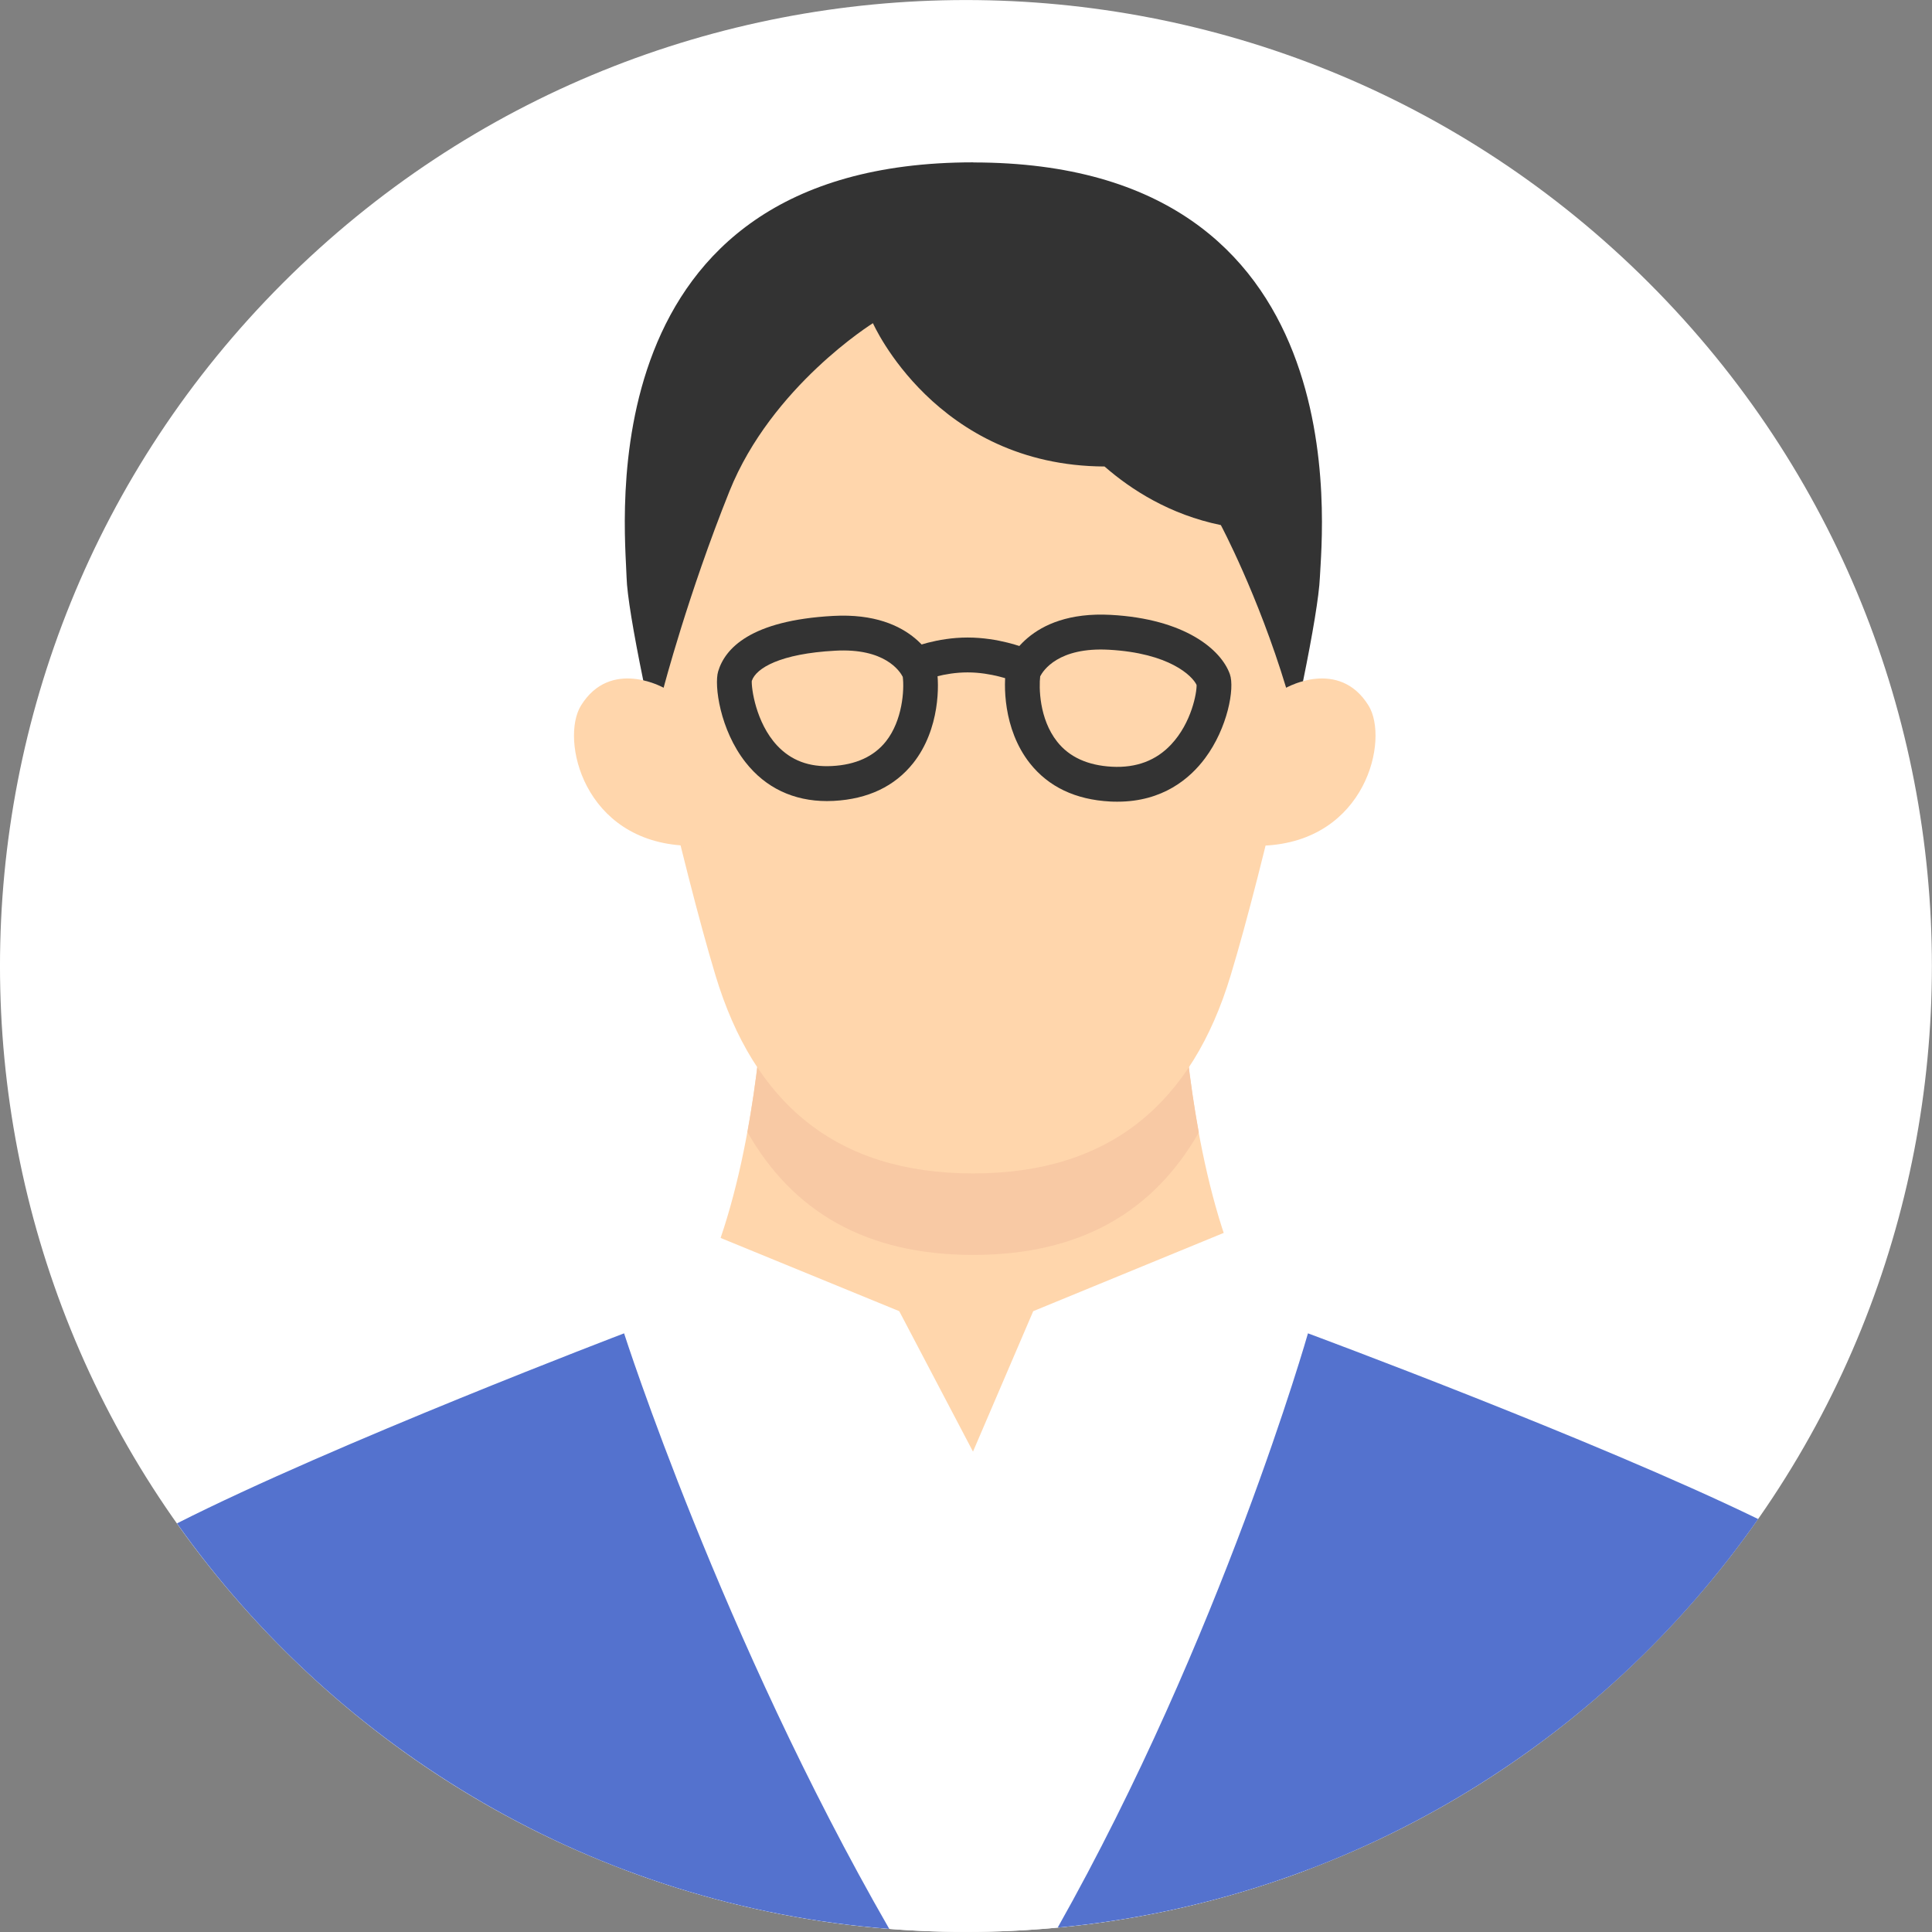
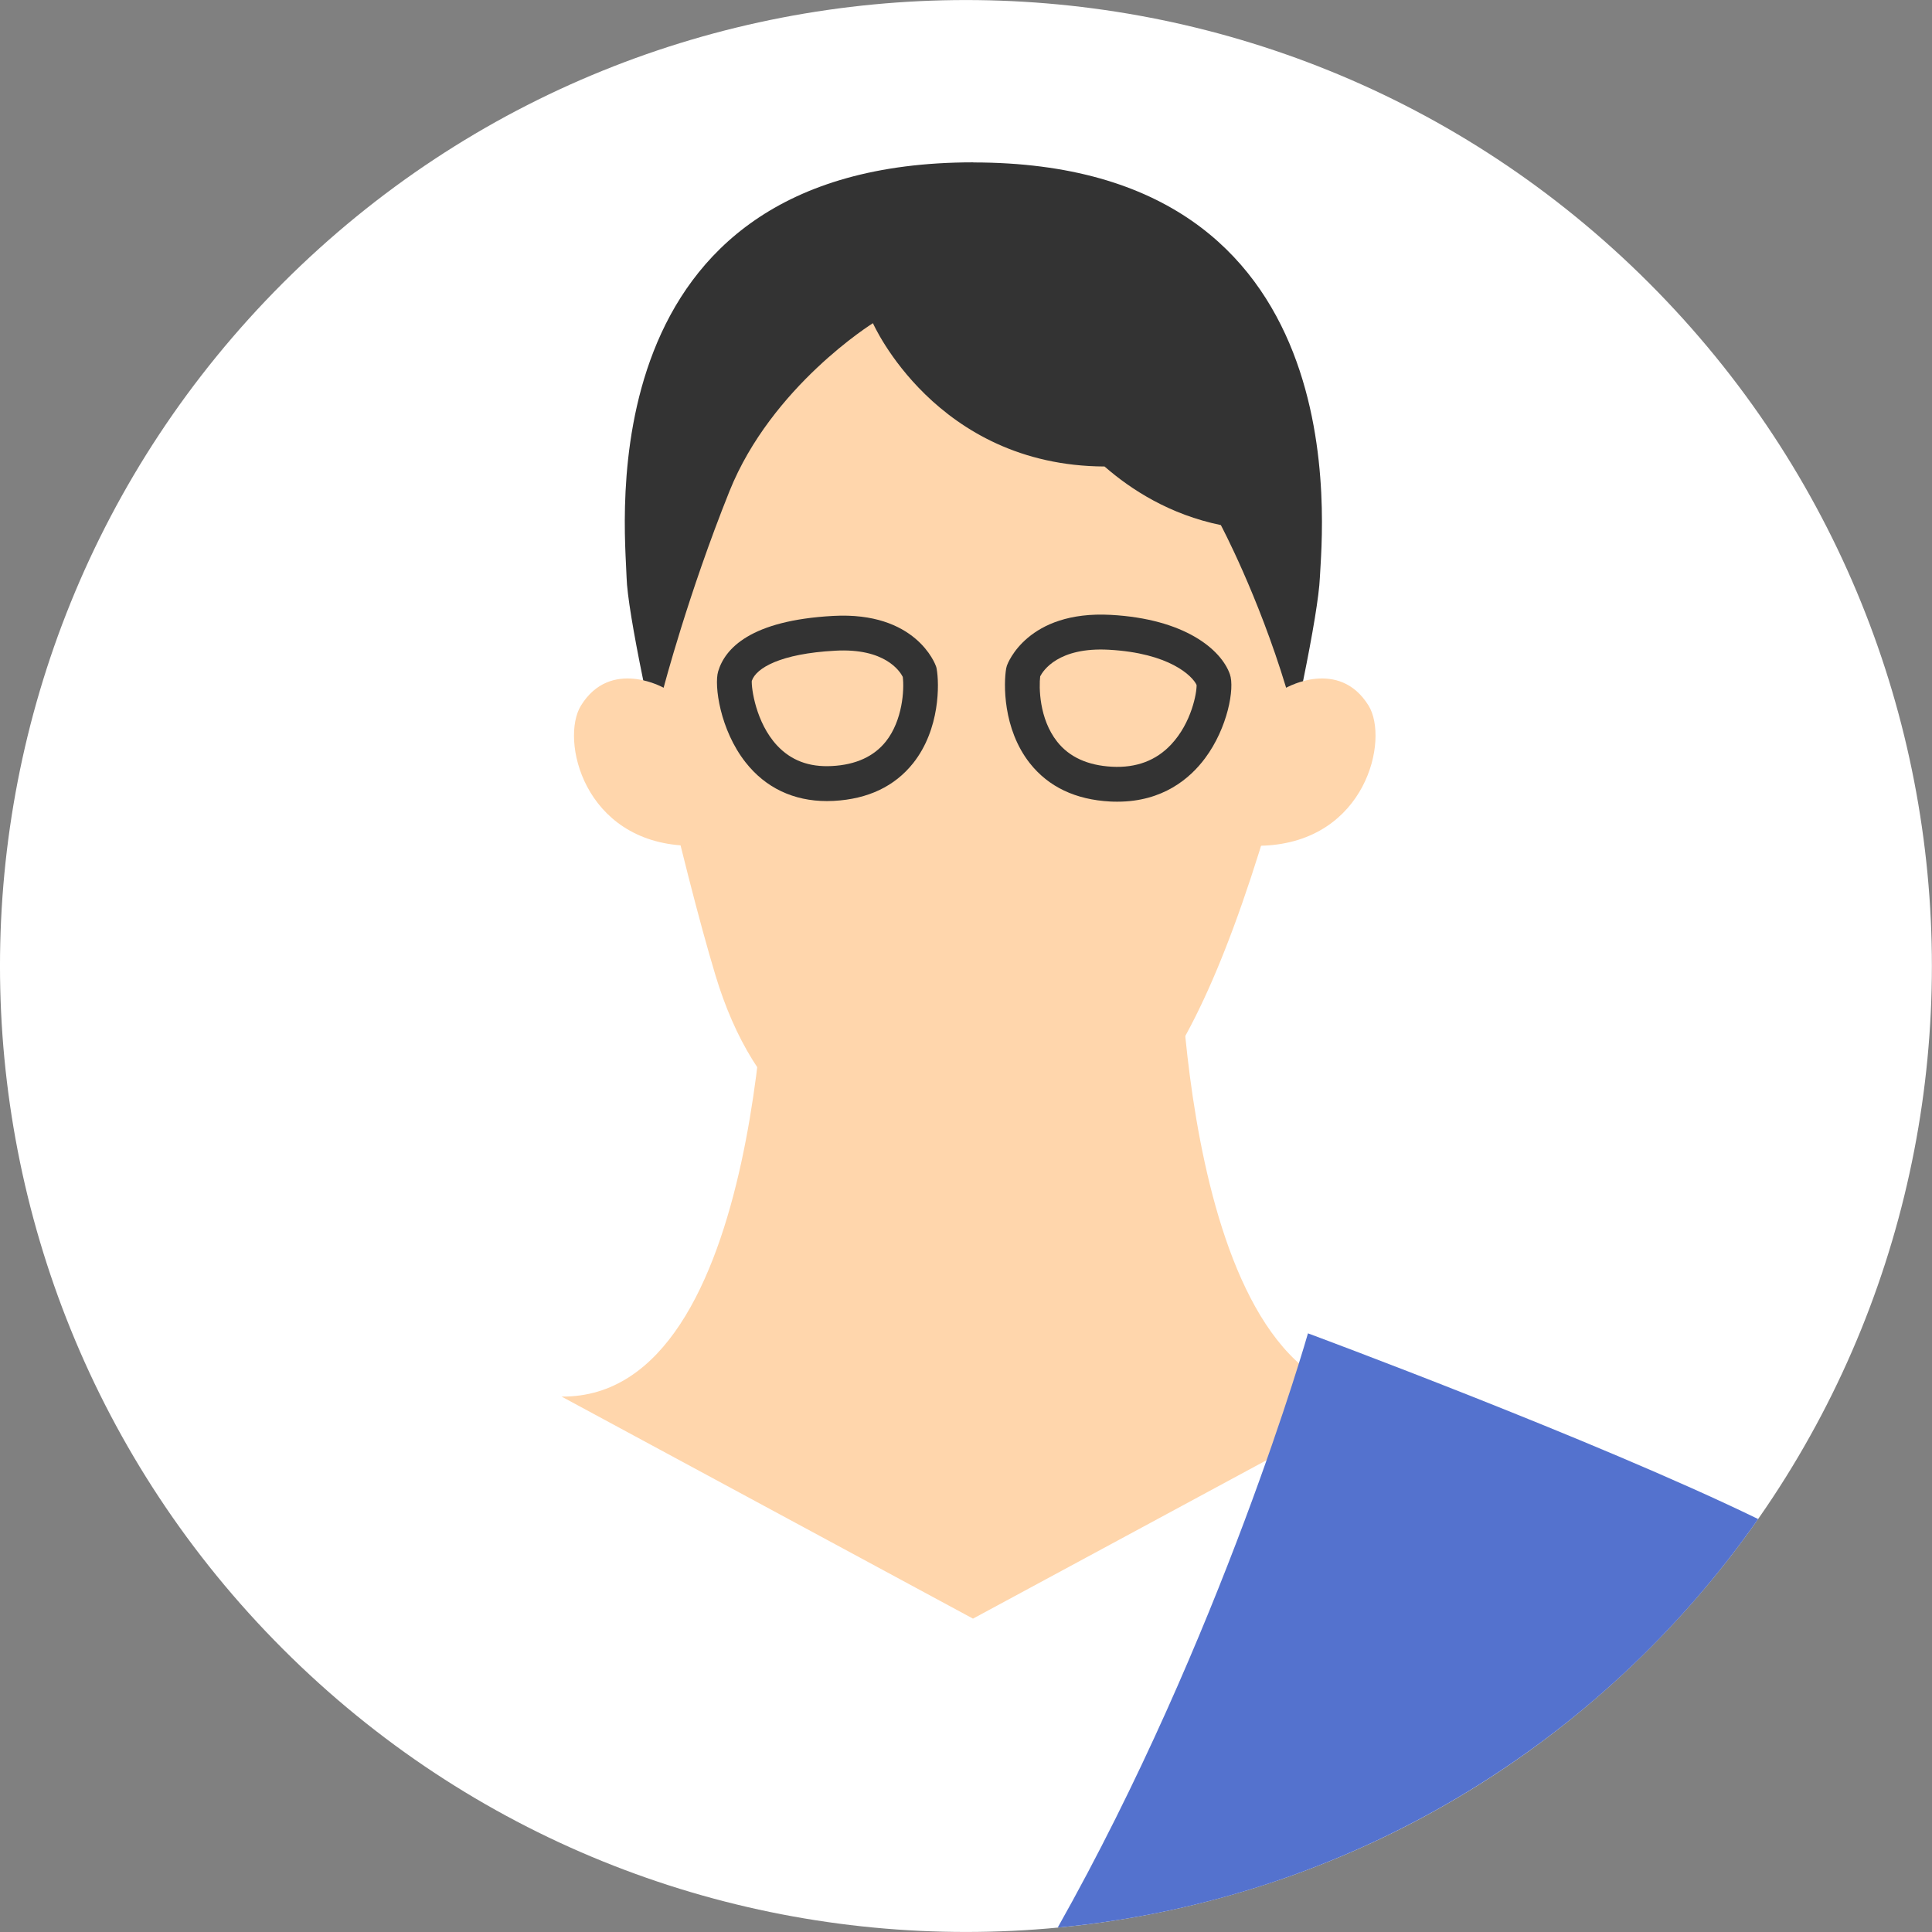
<svg xmlns="http://www.w3.org/2000/svg" width="160" height="160" viewBox="0 0 160 160" fill="none">
  <rect x="0" y="0" width="160" height="160" fill="#808080" stroke="none" />
  <g clip-path="url(#clip0_524_1934)">
    <path d="M136.561 136.566C167.802 105.325 167.802 54.675 136.561 23.434C105.321 -7.807 54.67 -7.807 23.429 23.434C-7.811 54.675 -7.811 105.325 23.429 136.566C54.67 167.807 105.321 167.807 136.561 136.566Z" fill="white" />
    <path d="M80.583 134.046L114.65 115.659C97.656 115.81 97.642 76.805 97.642 76.805H63.516C63.516 76.805 63.502 115.81 46.508 115.659L80.575 134.046H80.583Z" fill="#FFD6AC" />
-     <path d="M80.596 103.927C89.483 103.927 95.533 100.339 99.28 93.784C97.655 84.948 97.648 76.805 97.648 76.805H63.523C63.523 76.805 63.523 84.933 61.898 93.755C65.645 100.325 71.695 103.927 80.596 103.927Z" fill="#F8C9A4" />
-     <path d="M103.839 101.078L85.567 108.586L80.579 120.216L74.471 108.586L56.156 101.078L51.688 110.42V154.833C60.488 158.168 70.032 159.994 80.001 159.994C89.971 159.994 99.515 158.168 108.315 154.833V110.42L103.847 101.078H103.839Z" fill="white" />
-     <path d="M106.431 63.189C104.994 69.513 103.276 76.292 101.919 80.775C98.742 91.294 92 97.178 80.586 97.178C69.172 97.178 62.43 91.294 59.253 80.775C57.903 76.307 56.171 69.456 54.719 63.096C54.719 63.096 47.926 20.242 80.572 20.242C113.217 20.242 106.424 63.189 106.424 63.189H106.431Z" fill="#FFD6AC" />
+     <path d="M106.431 63.189C98.742 91.294 92 97.178 80.586 97.178C69.172 97.178 62.43 91.294 59.253 80.775C57.903 76.307 56.171 69.456 54.719 63.096C54.719 63.096 47.926 20.242 80.572 20.242C113.217 20.242 106.424 63.189 106.424 63.189H106.431Z" fill="#FFD6AC" />
    <path d="M92.534 66.392C92.339 66.392 92.144 66.392 91.942 66.378C89.068 66.226 86.838 65.165 85.293 63.216C83.033 60.357 83.112 56.567 83.329 55.347C83.343 55.274 83.365 55.195 83.387 55.123C83.452 54.935 85.098 50.546 91.992 50.921C98.107 51.253 101.124 53.78 101.854 55.837C102.265 57 101.666 60.292 99.796 62.797C98.554 64.465 96.302 66.392 92.541 66.392H92.534ZM86.144 56.011C86.043 56.877 86.036 59.512 87.552 61.425C88.556 62.696 90.079 63.389 92.086 63.497C94.1 63.605 95.746 62.985 96.988 61.656C98.692 59.844 99.118 57.346 99.096 56.725C98.749 55.975 96.843 54.083 91.833 53.809C87.646 53.578 86.39 55.534 86.144 56.011Z" fill="#333333" />
    <path d="M68.483 66.342C65.725 66.342 63.4 65.245 61.747 63.136C59.625 60.444 59.134 56.755 59.473 55.607C60.036 53.715 62.137 51.383 68.988 51.008C75.839 50.626 77.449 54.986 77.514 55.174C77.543 55.246 77.557 55.318 77.572 55.397C77.788 56.603 77.868 60.364 75.63 63.194C74.099 65.122 71.883 66.176 69.046 66.327C68.858 66.335 68.67 66.342 68.49 66.342H68.483ZM62.26 56.372C62.216 56.957 62.584 59.83 64.346 61.729C65.508 62.978 67.003 63.541 68.894 63.44C70.872 63.339 72.381 62.646 73.37 61.397C74.742 59.664 74.9 57.123 74.763 56.054C74.525 55.585 73.276 53.65 69.154 53.889C64.62 54.134 62.628 55.325 62.267 56.372H62.26Z" fill="#333333" />
-     <path d="M84.35 56.457C84.169 56.457 83.989 56.421 83.808 56.349C83.794 56.349 82.112 55.685 80.134 55.685C78.156 55.685 76.56 56.334 76.546 56.342C75.809 56.645 74.965 56.298 74.662 55.562C74.358 54.825 74.698 53.988 75.434 53.678C75.521 53.642 77.564 52.797 80.134 52.797C82.704 52.797 84.805 53.634 84.891 53.67C85.628 53.966 85.989 54.811 85.693 55.547C85.469 56.111 84.927 56.45 84.35 56.45V56.457Z" fill="#333333" />
    <path d="M104.635 70.035C113.146 69.681 115.067 61.221 113.334 58.427C110.887 54.478 106.497 56.954 106.497 56.954L103.588 57.958L102.758 70.187L104.628 70.028L104.635 70.035Z" fill="#FFD6AC" />
    <path d="M56.816 70.035C48.305 69.681 46.384 61.221 48.117 58.427C50.564 54.478 54.954 56.954 54.954 56.954L57.863 57.958L58.693 70.187L56.823 70.028L56.816 70.035Z" fill="#FFD6AC" />
    <path d="M80.595 13.445C48.419 13.445 51.783 43.665 51.891 47.823C51.927 49.231 52.461 52.4 53.27 56.342C54.259 56.566 54.959 56.956 54.959 56.956C54.959 56.956 56.98 49.231 60.41 40.684C63.904 31.977 72.293 26.765 72.293 26.765C72.293 26.765 77.49 38.575 91.474 38.633C93.69 40.568 96.888 42.618 101.105 43.485C101.105 43.485 104.173 49.231 106.512 56.956C106.512 56.956 107.075 56.638 107.912 56.414C108.706 52.523 109.241 49.347 109.306 47.831C109.479 43.925 112.778 13.453 80.602 13.453L80.595 13.445Z" fill="#333333" />
-     <path d="M14.656 126.16C27.997 145.009 49.287 157.831 73.645 159.744C59.733 135.559 51.684 110.422 51.684 110.422C51.684 110.422 27.694 119.554 14.656 126.16Z" fill="#5472CE" />
    <path d="M145.6 125.799C132.093 119.229 108.32 110.422 108.32 110.422C108.32 110.422 101.188 135.516 87.594 159.635C111.591 157.376 132.505 144.526 145.608 125.792L145.6 125.799Z" fill="#5472CE" />
  </g>
  <defs>
    <clipPath id="clip0_524_1934">
      <rect width="160" height="160" fill="white" />
    </clipPath>
  </defs>
</svg>